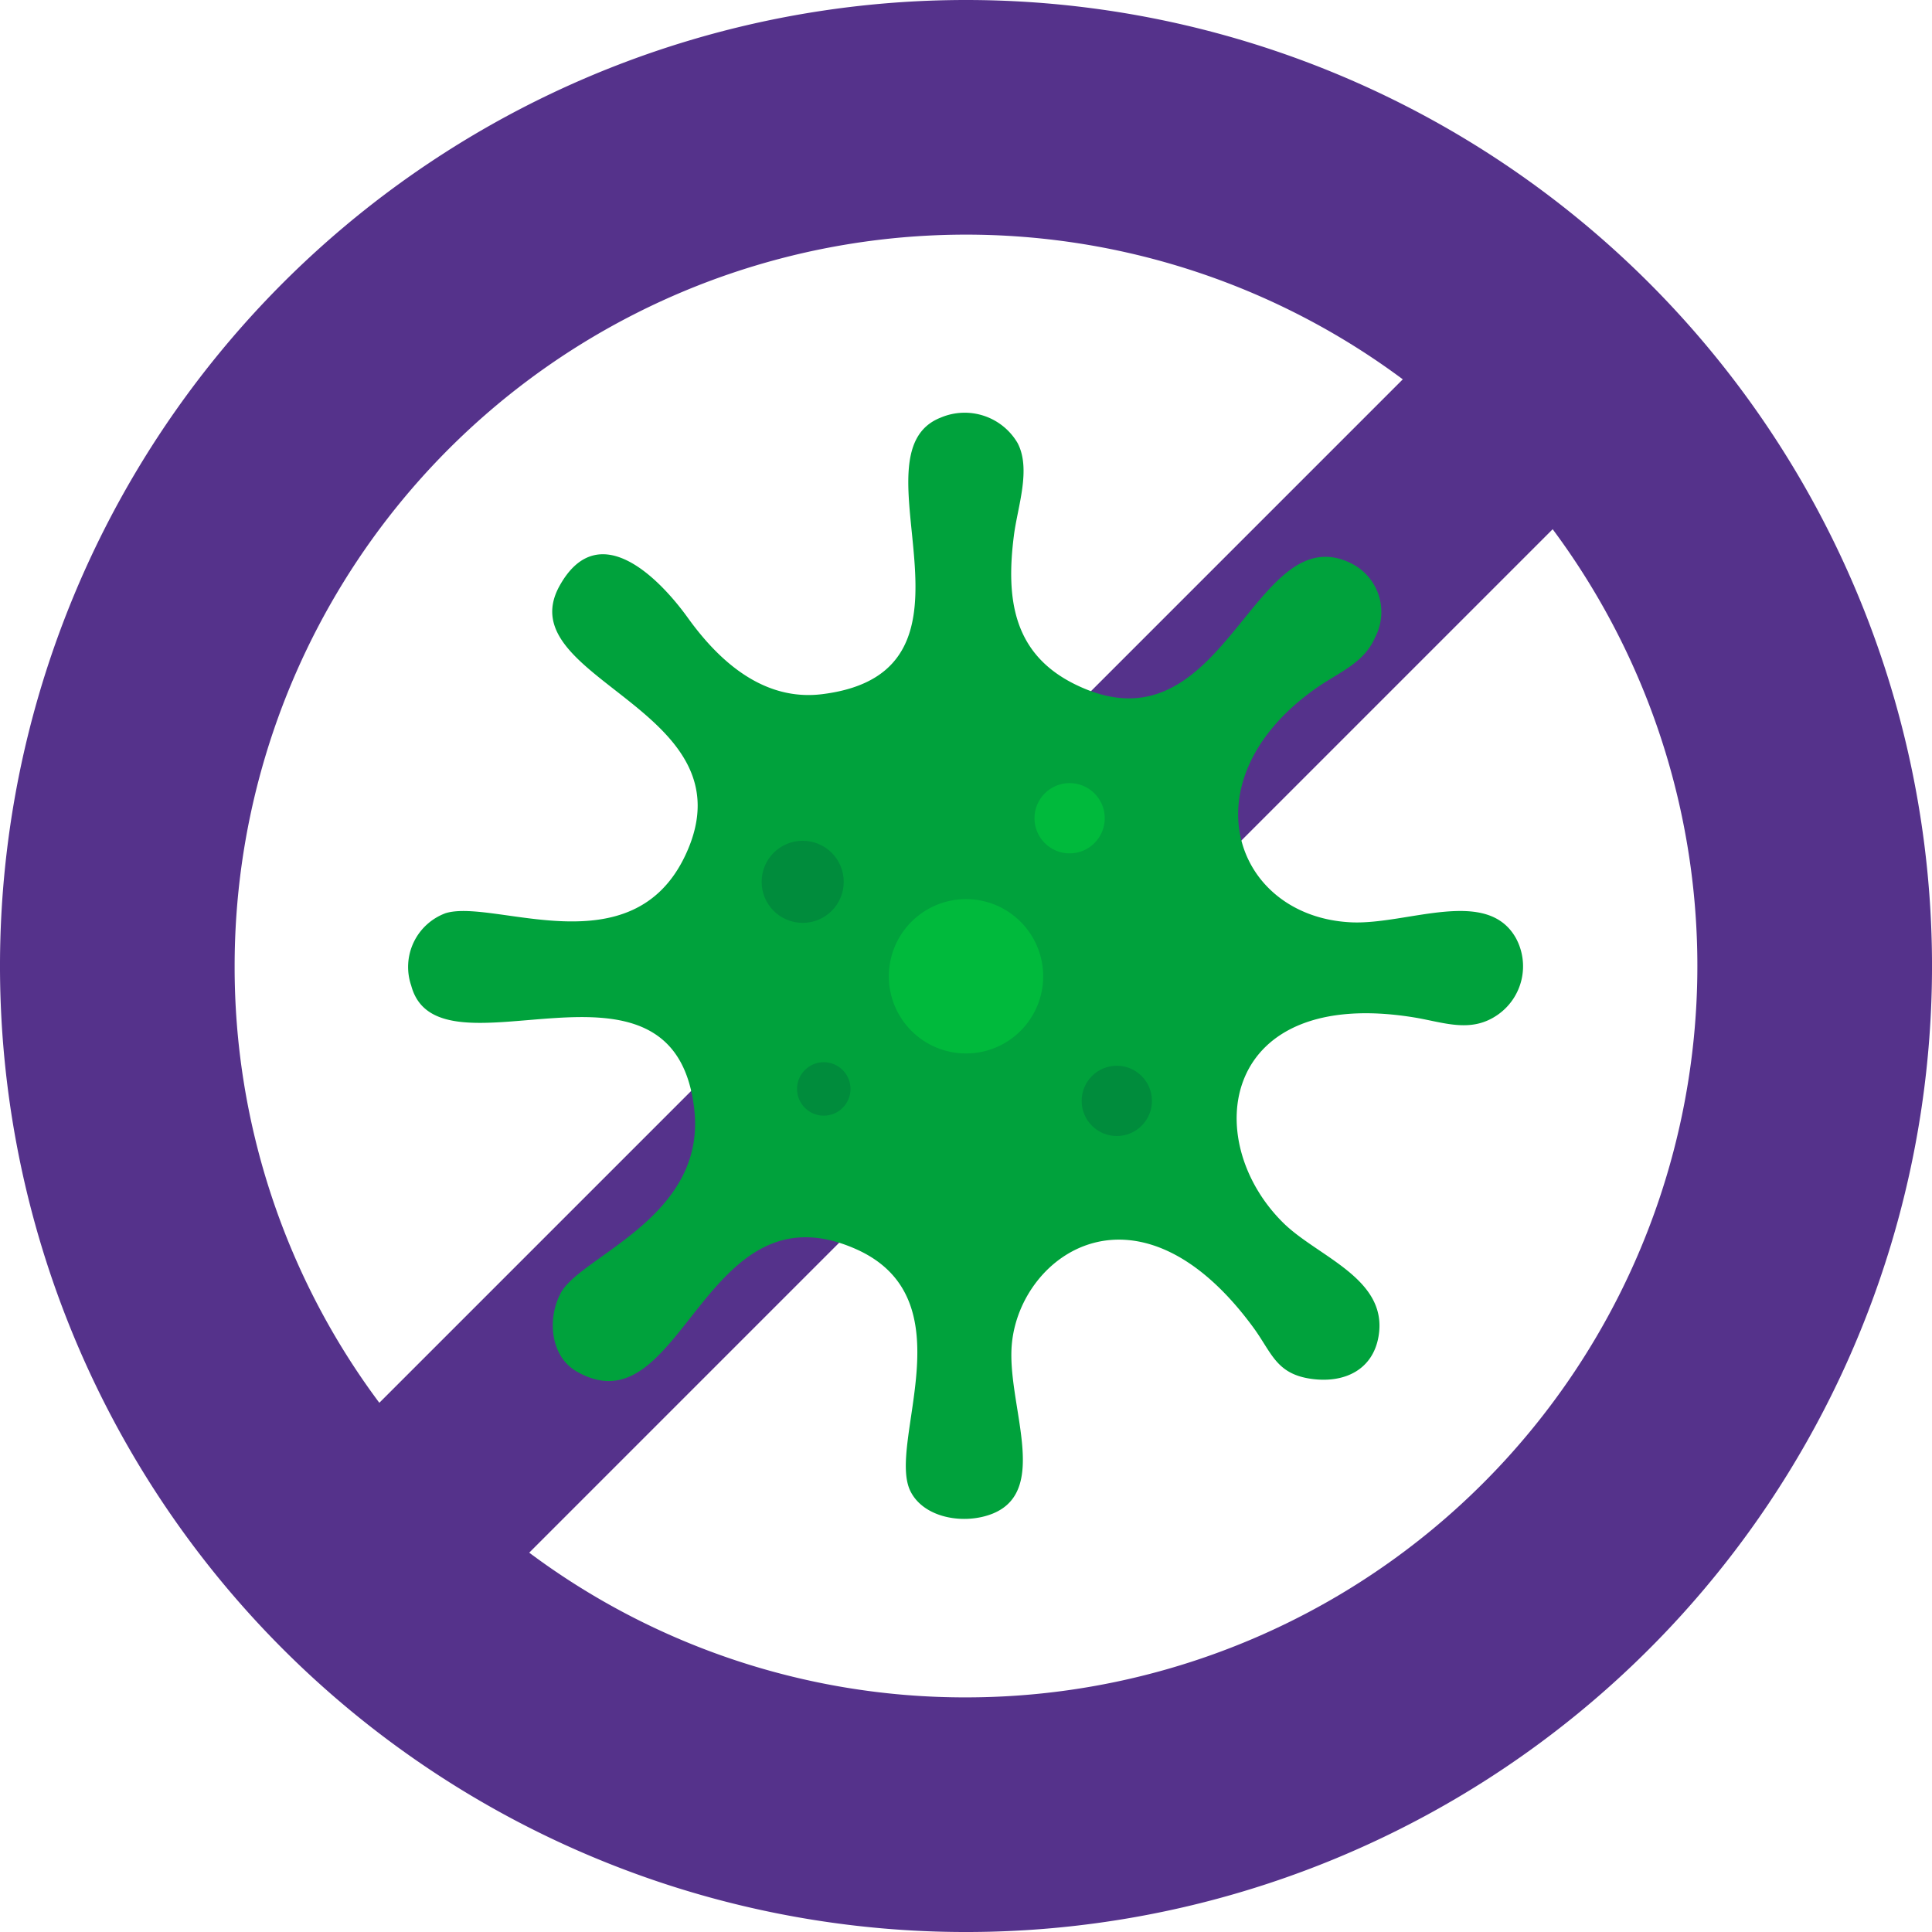
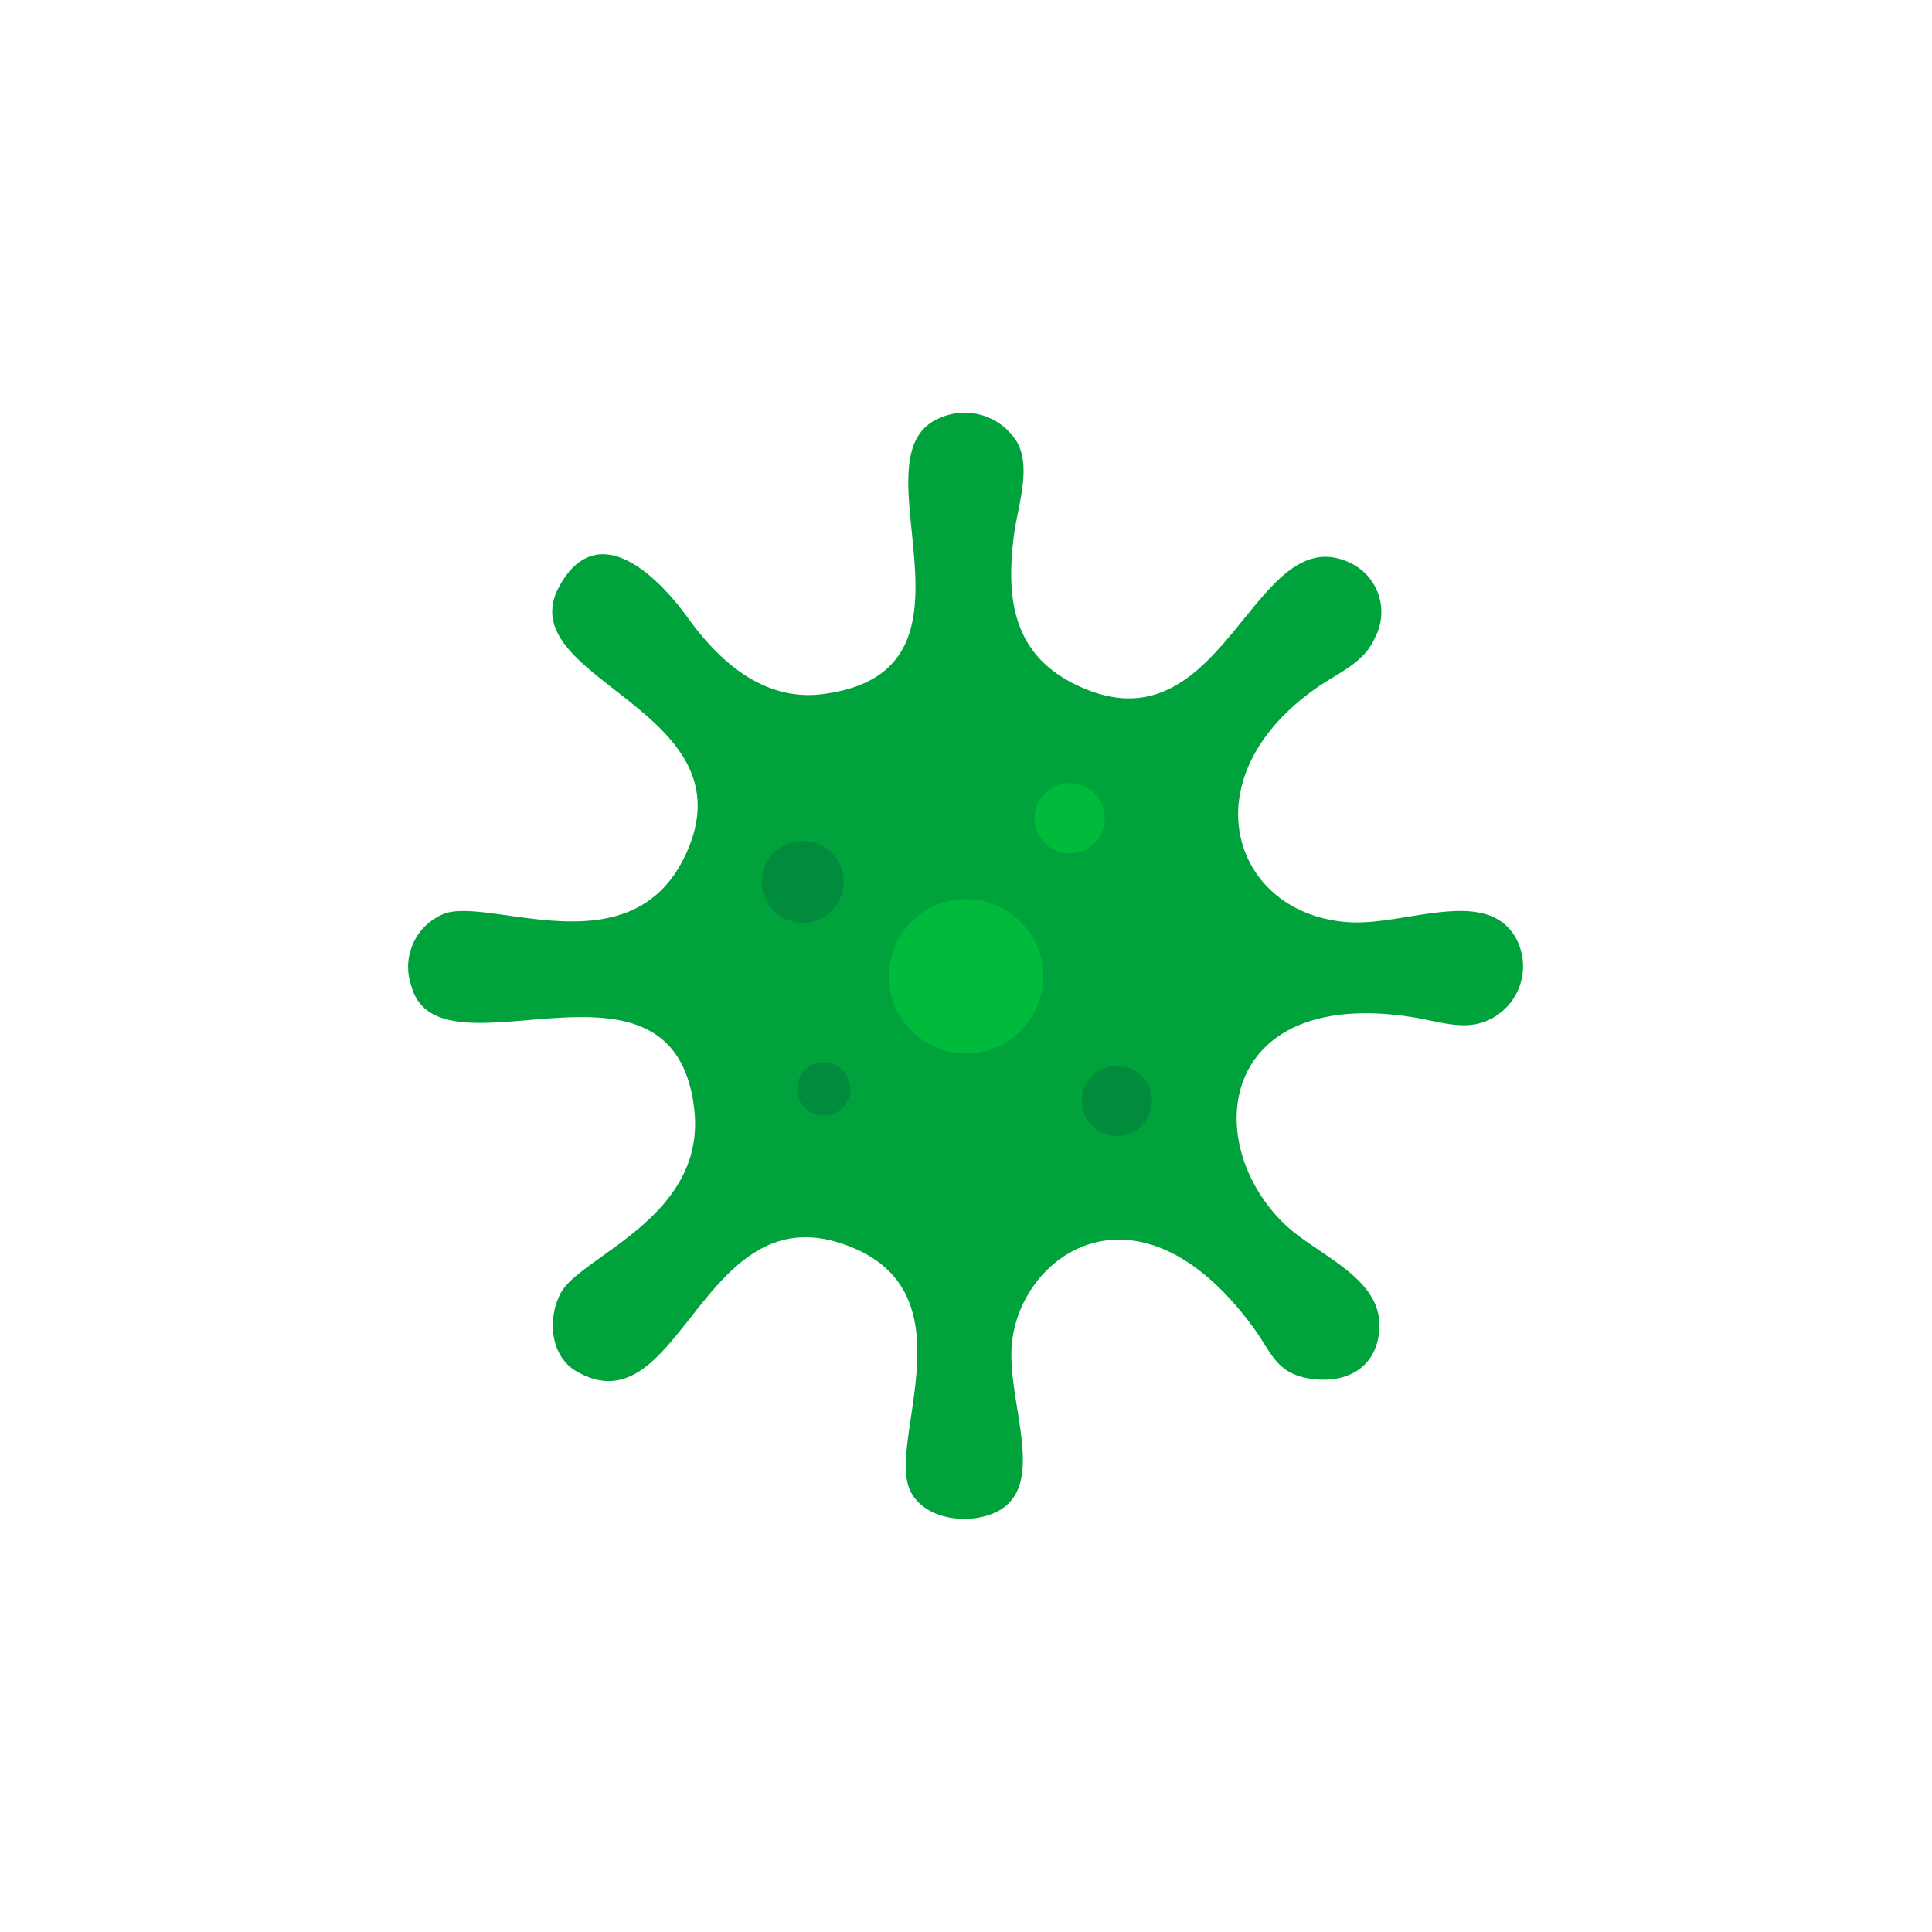
<svg xmlns="http://www.w3.org/2000/svg" viewBox="0 0 124.961 124.961">
  <g id="图层_2" data-name="图层 2">
    <g id="图层_1-2" data-name="图层 1">
      <g>
-         <path d="M62.481,0a62.481,62.481,0,1,0,62.481,62.481A62.481,62.481,0,0,0,62.481,0ZM15.176,62.481A47.308,47.308,0,0,1,90.732,24.535L24.535,90.732A47.094,47.094,0,0,1,15.176,62.481Zm47.305,47.305a47.094,47.094,0,0,1-28.251-9.36L100.426,34.23a47.308,47.308,0,0,1-37.945,75.556Z" fill="#55328b" />
        <g>
          <path d="M60.87,27.001c-6.036,2.317,3.986,16.425-7.665,17.894-3.812.487-6.697-2.123-8.72-4.941-1.863-2.584-5.795-6.577-8.299-2.05-3.358,6.089,12.606,7.932,8.146,17.406-3.459,7.358-12.372,2.798-15.504,3.752a3.707,3.707,0,0,0-2.23,4.687c1.736,6.517,17.006-3.599,18.308,8.012.781,6.997-7.378,9.474-8.64,11.878-.895,1.689-.654,4.113,1.042,5.074,6.85,3.899,8.112-12.252,17.987-7.952,7.425,3.225,2.023,12.592,3.599,15.704.888,1.756,3.525,2.163,5.328,1.429,3.739-1.536.841-7.191,1.229-11.017.574-5.789,8.179-11.117,15.59-1.048,1.222,1.656,1.482,3.045,3.799,3.358,2.17.294,3.973-.628,4.327-2.771.621-3.739-3.973-5.134-6.189-7.345C77.575,73.705,78.977,63.797,91.423,65.8c1.956.314,3.739,1.075,5.508-.207a3.822,3.822,0,0,0,1.115-4.921c-1.876-3.325-7.017-.861-10.623-1.015-7.605-.334-10.756-9.201-2.29-15.15,1.456-1.022,3.085-1.609,3.799-3.265a3.52,3.52,0,0,0-1.569-4.821c-6.383-3.091-8.146,12.613-17.834,7.839-3.999-1.97-4.48-5.522-3.946-9.655.234-1.823,1.122-4.26.234-5.949a3.964,3.964,0,0,0-4.947-1.656Z" fill="#00a23c" fill-rule="evenodd" />
          <circle cx="62.481" cy="63.146" r="4.991" fill="#00ba3c" />
          <circle cx="51.917" cy="57.036" r="2.655" fill="#008c3c" />
          <circle cx="69.182" cy="52.923" r="2.273" fill="#00ba3c" />
          <circle cx="72.234" cy="71.205" r="2.273" fill="#008c3c" />
          <circle cx="53.281" cy="70.432" r="1.729" fill="#008c3c" />
        </g>
      </g>
    </g>
  </g>
</svg>